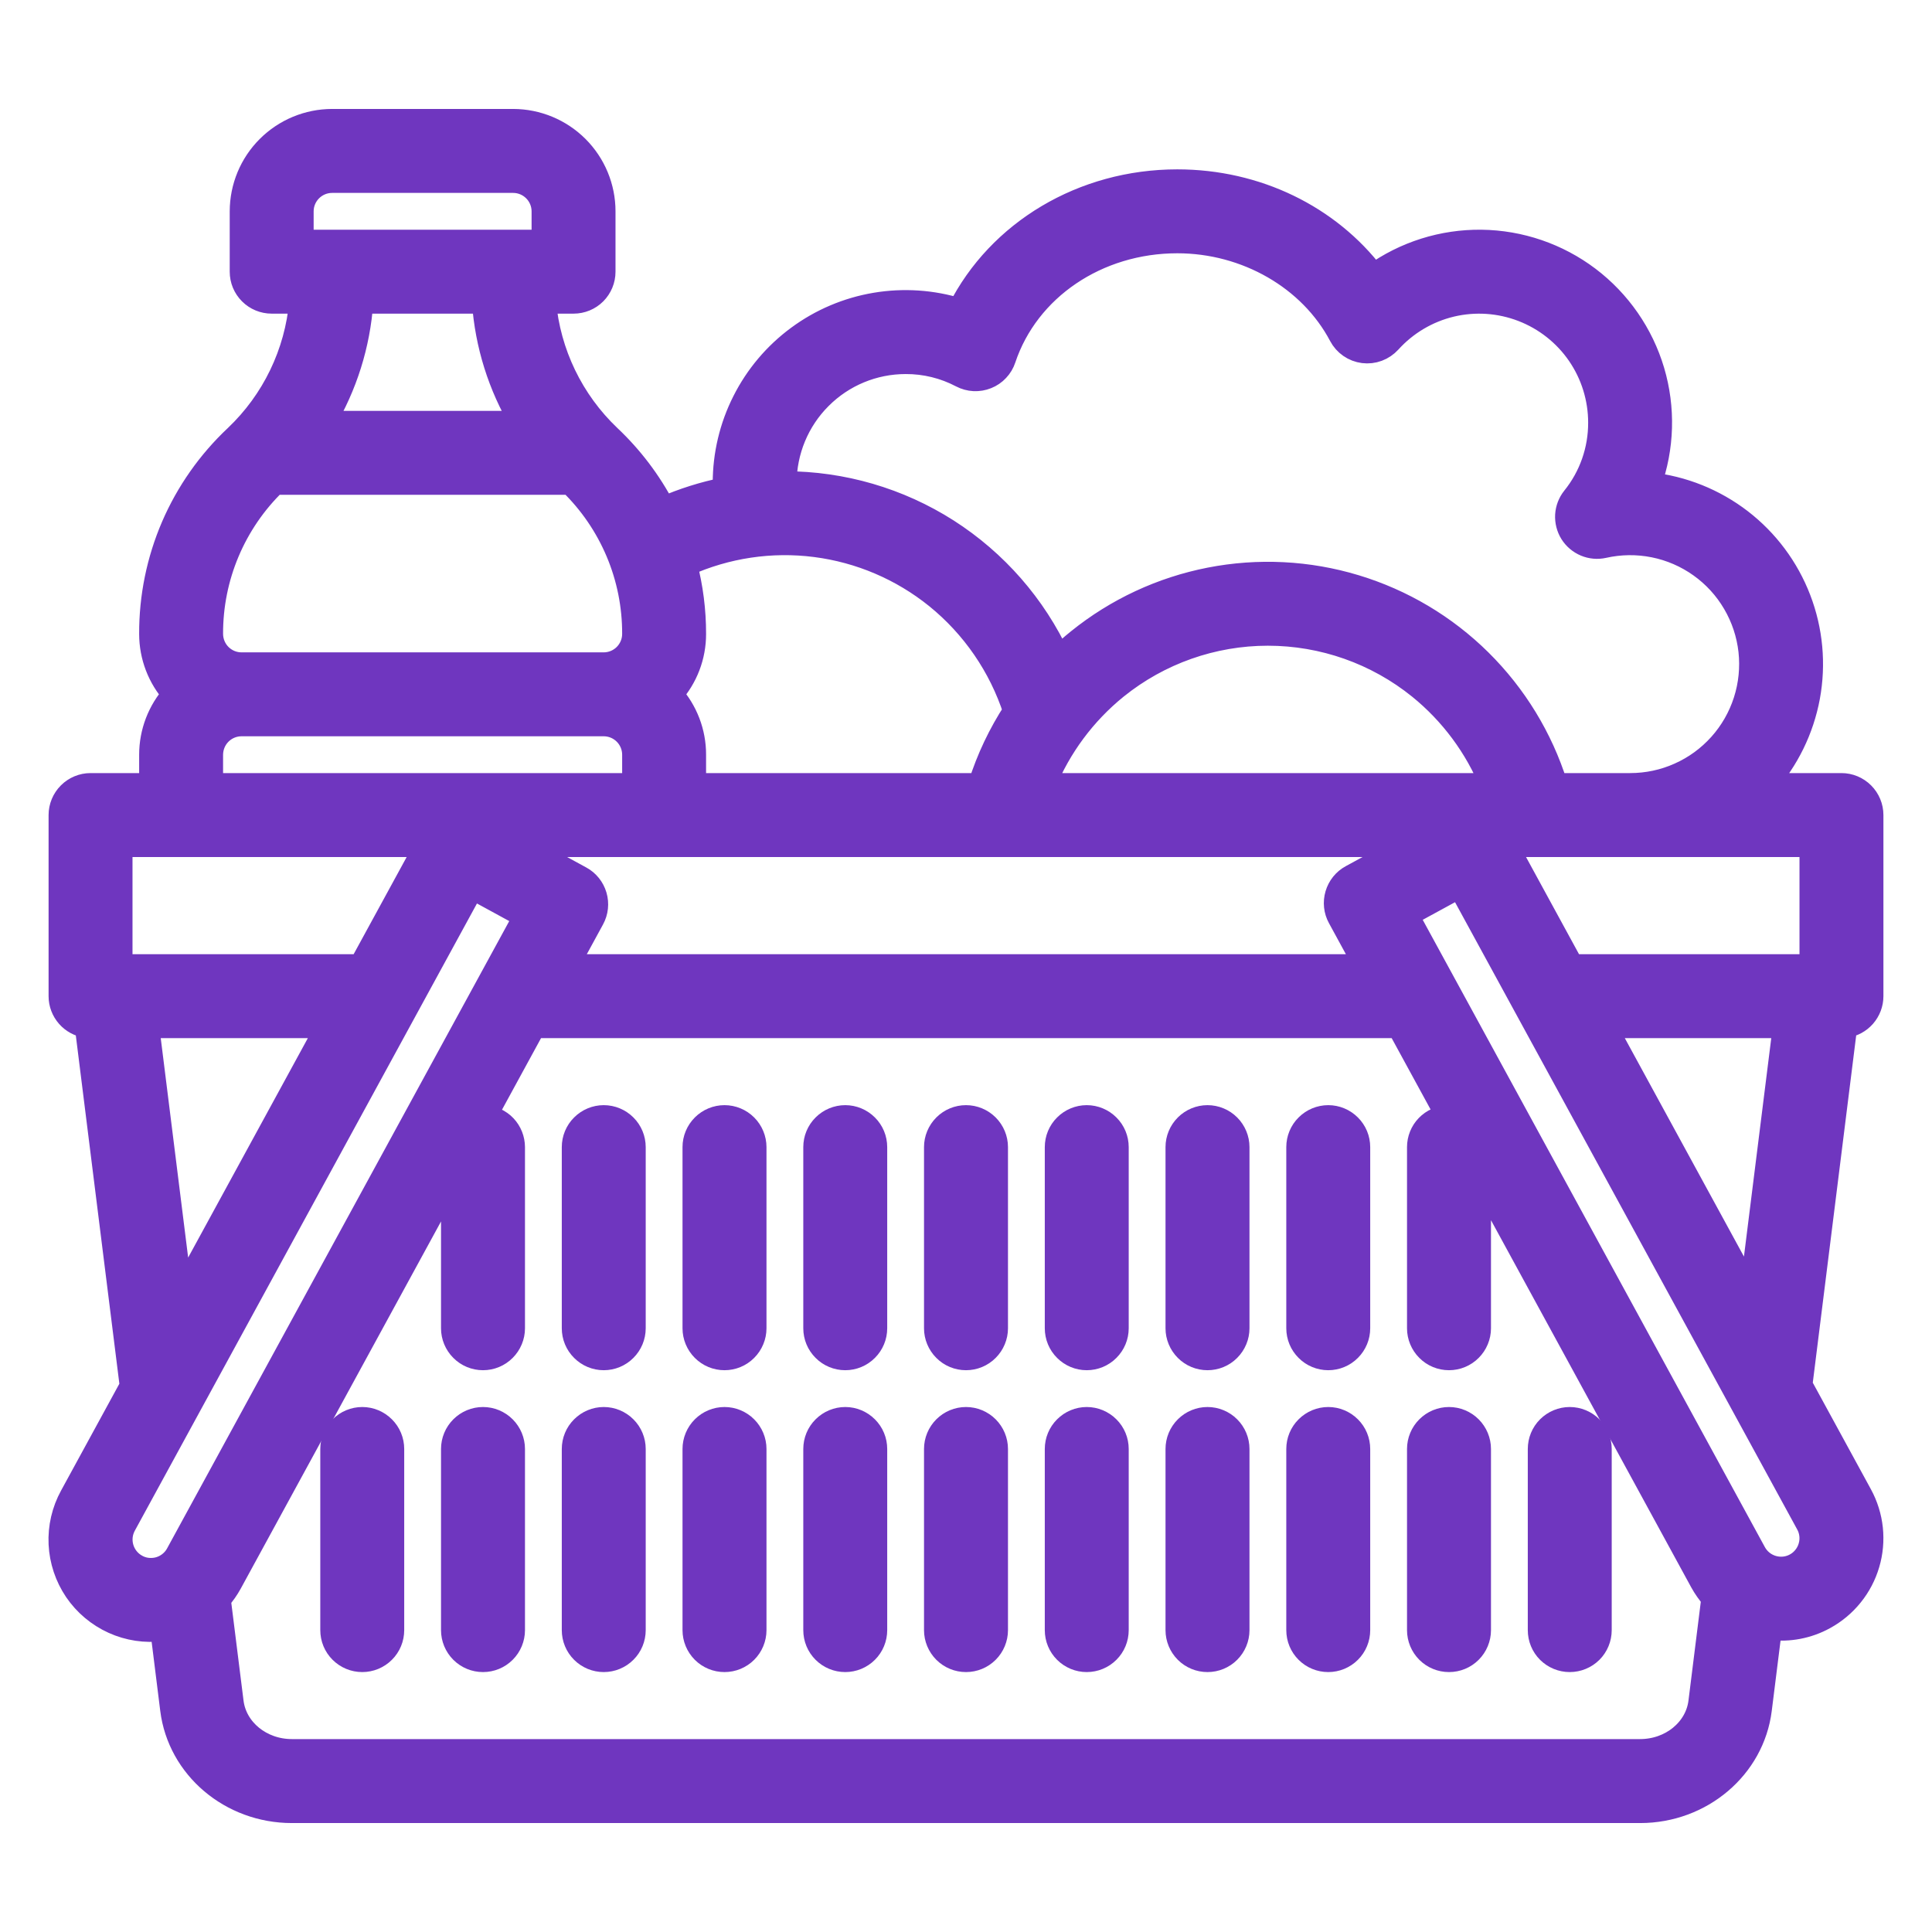
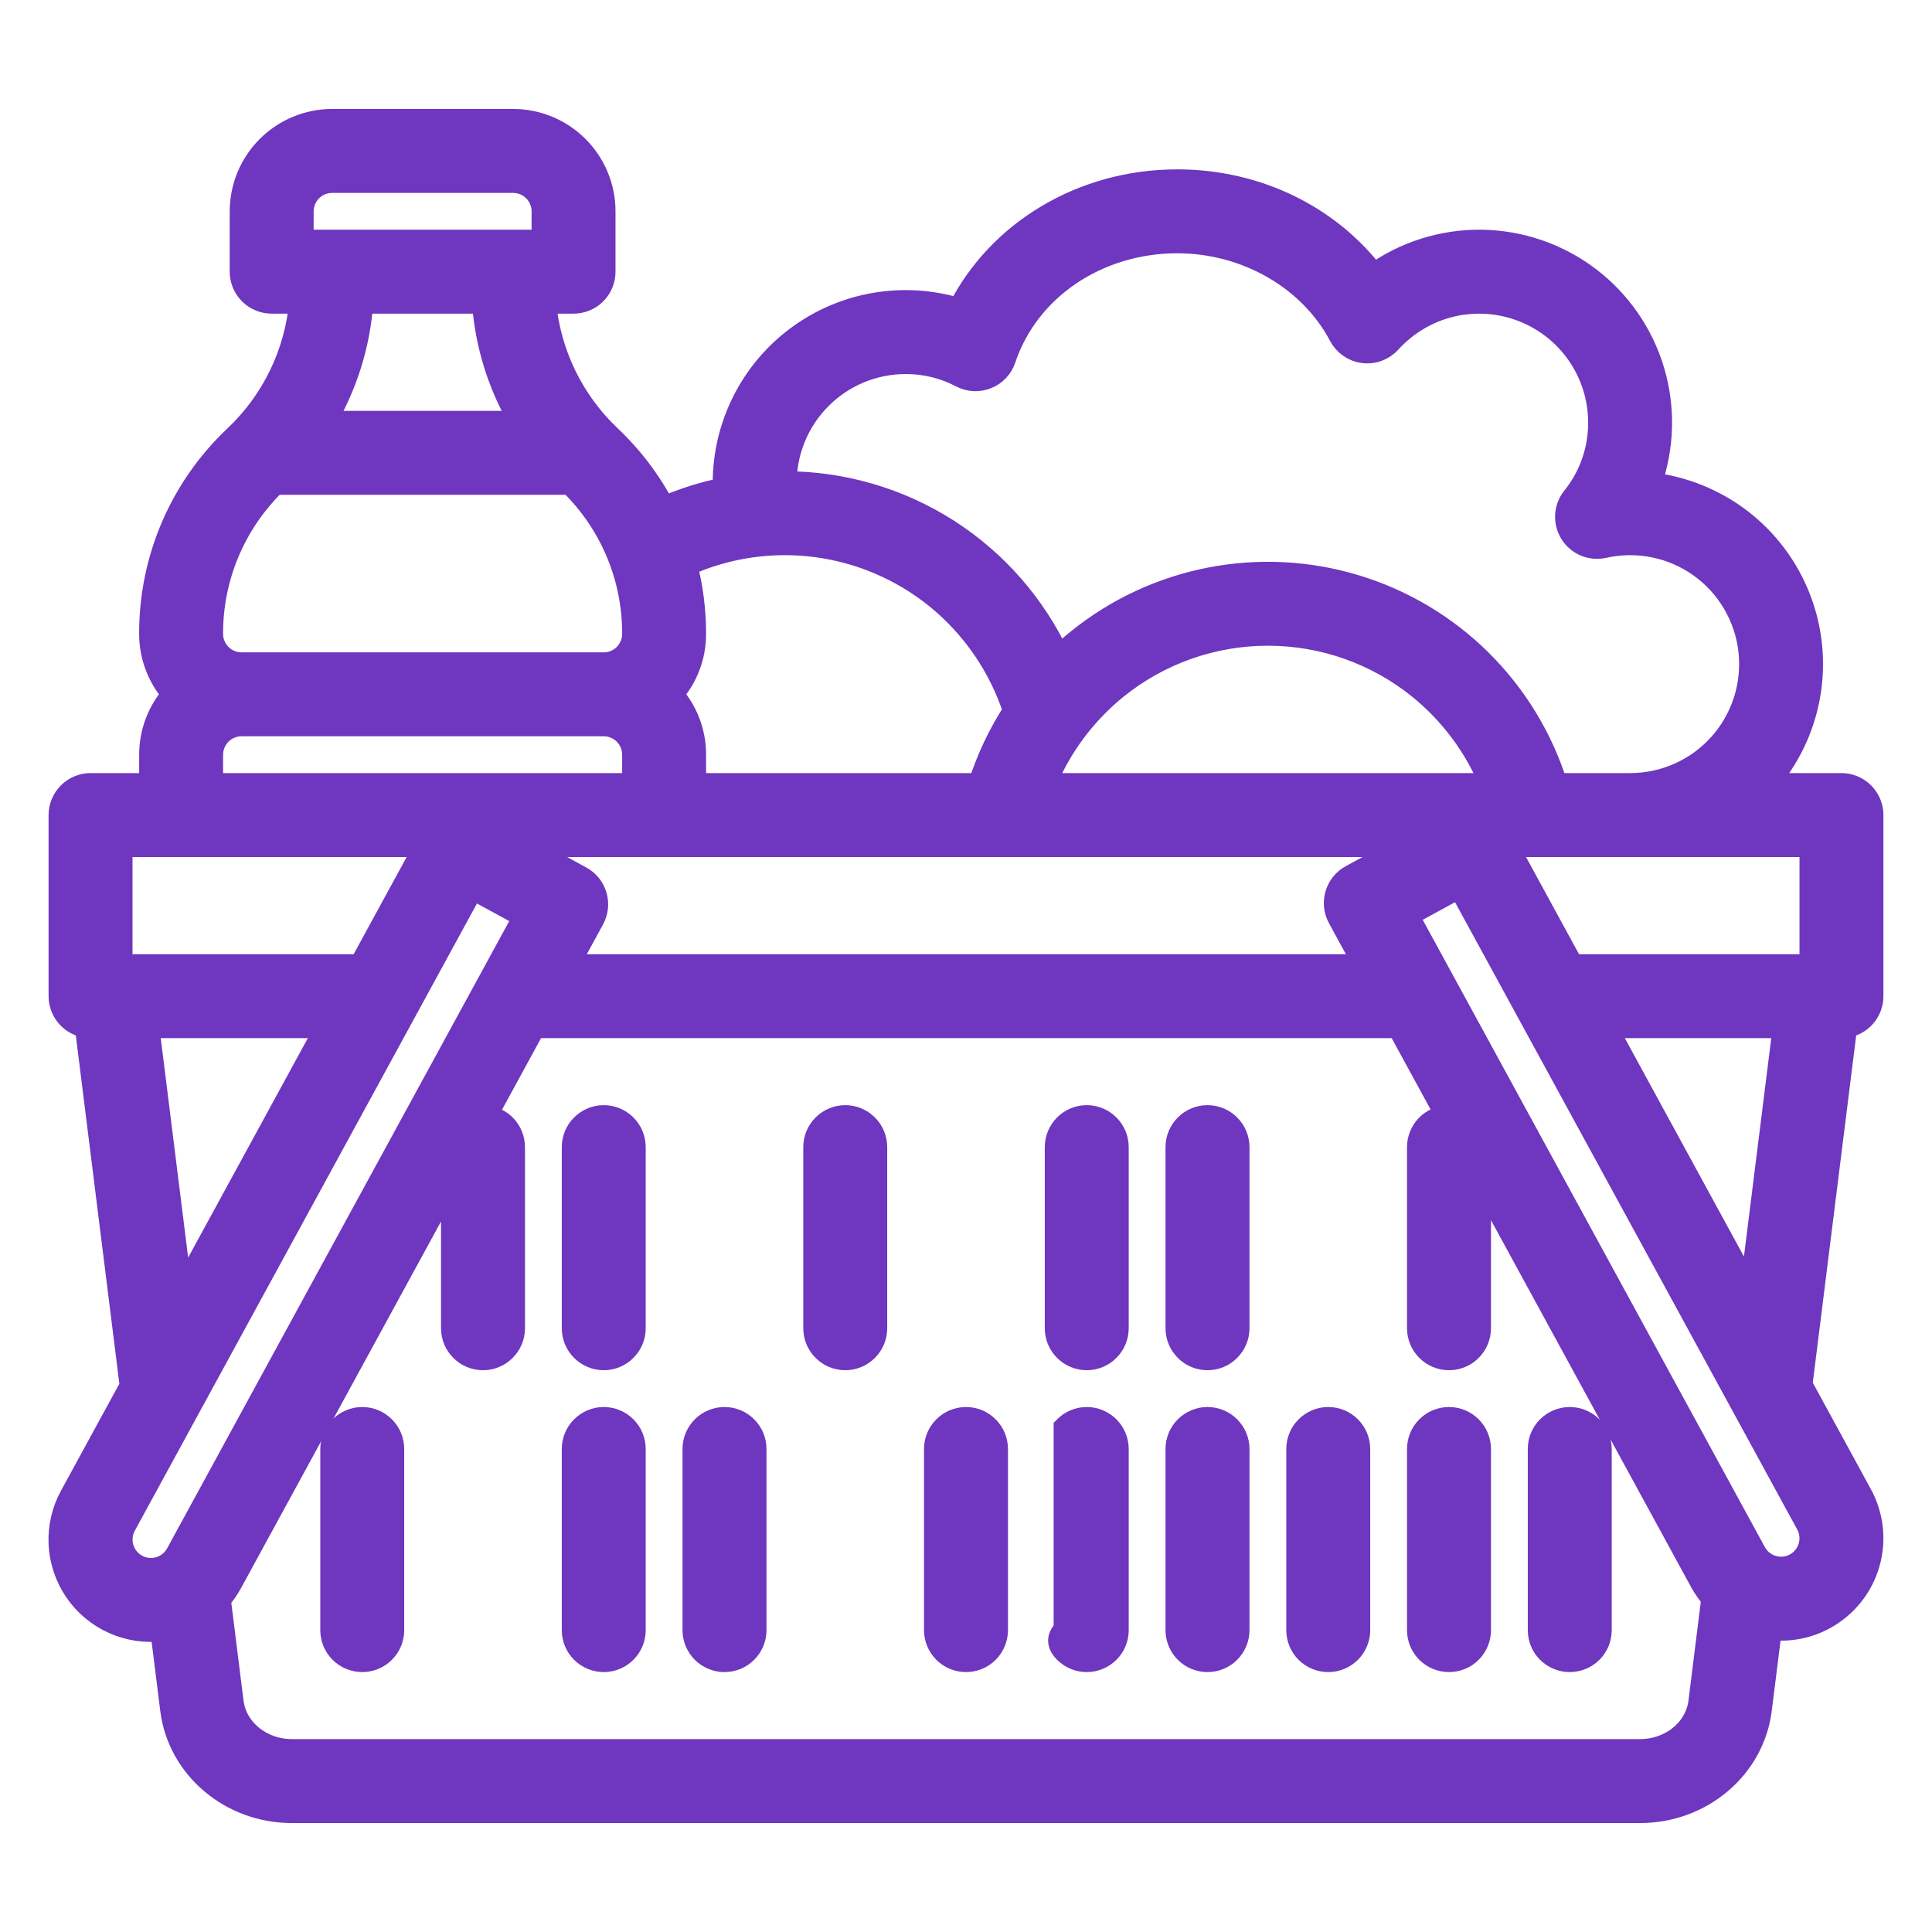
<svg xmlns="http://www.w3.org/2000/svg" width="41" height="41" viewBox="0 0 41 41" fill="none">
  <path d="M7.688 30.109C7.518 30.109 7.355 30.177 7.235 30.297C7.114 30.417 7.047 30.58 7.047 30.75V34.594C7.047 34.764 7.114 34.927 7.235 35.047C7.355 35.167 7.518 35.234 7.688 35.234C7.857 35.234 8.02 35.167 8.14 35.047C8.261 34.927 8.328 34.764 8.328 34.594V30.75C8.328 30.58 8.261 30.417 8.14 30.297C8.02 30.177 7.857 30.109 7.688 30.109Z" fill="#6F36BF" stroke="#6F36BF" stroke-width="0.5" />
-   <path d="M10.25 30.109C10.08 30.109 9.917 30.177 9.797 30.297C9.677 30.417 9.609 30.58 9.609 30.75V34.594C9.609 34.764 9.677 34.927 9.797 35.047C9.917 35.167 10.08 35.234 10.25 35.234C10.42 35.234 10.583 35.167 10.703 35.047C10.823 34.927 10.891 34.764 10.891 34.594V30.75C10.891 30.58 10.823 30.417 10.703 30.297C10.583 30.177 10.42 30.109 10.25 30.109Z" fill="#6F36BF" stroke="#6F36BF" stroke-width="0.5" />
  <path d="M12.812 23.703C12.643 23.703 12.48 23.771 12.36 23.891C12.239 24.011 12.172 24.174 12.172 24.344V28.188C12.172 28.357 12.239 28.52 12.36 28.64C12.48 28.761 12.643 28.828 12.812 28.828C12.982 28.828 13.145 28.761 13.265 28.64C13.386 28.52 13.453 28.357 13.453 28.188V24.344C13.453 24.174 13.386 24.011 13.265 23.891C13.145 23.771 12.982 23.703 12.812 23.703Z" fill="#6F36BF" stroke="#6F36BF" stroke-width="0.5" />
  <path d="M12.812 30.109C12.643 30.109 12.48 30.177 12.36 30.297C12.239 30.417 12.172 30.58 12.172 30.75V34.594C12.172 34.764 12.239 34.927 12.36 35.047C12.48 35.167 12.643 35.234 12.812 35.234C12.982 35.234 13.145 35.167 13.265 35.047C13.386 34.927 13.453 34.764 13.453 34.594V30.75C13.453 30.58 13.386 30.417 13.265 30.297C13.145 30.177 12.982 30.109 12.812 30.109Z" fill="#6F36BF" stroke="#6F36BF" stroke-width="0.5" />
-   <path d="M15.375 23.703C15.205 23.703 15.042 23.771 14.922 23.891C14.802 24.011 14.734 24.174 14.734 24.344V28.188C14.734 28.357 14.802 28.52 14.922 28.64C15.042 28.761 15.205 28.828 15.375 28.828C15.545 28.828 15.708 28.761 15.828 28.64C15.948 28.52 16.016 28.357 16.016 28.188V24.344C16.016 24.174 15.948 24.011 15.828 23.891C15.708 23.771 15.545 23.703 15.375 23.703Z" fill="#6F36BF" stroke="#6F36BF" stroke-width="0.5" />
  <path d="M15.375 30.109C15.205 30.109 15.042 30.177 14.922 30.297C14.802 30.417 14.734 30.58 14.734 30.75V34.594C14.734 34.764 14.802 34.927 14.922 35.047C15.042 35.167 15.205 35.234 15.375 35.234C15.545 35.234 15.708 35.167 15.828 35.047C15.948 34.927 16.016 34.764 16.016 34.594V30.75C16.016 30.58 15.948 30.417 15.828 30.297C15.708 30.177 15.545 30.109 15.375 30.109Z" fill="#6F36BF" stroke="#6F36BF" stroke-width="0.5" />
  <path d="M25.625 23.703C25.455 23.703 25.292 23.771 25.172 23.891C25.052 24.011 24.984 24.174 24.984 24.344V28.188C24.984 28.357 25.052 28.52 25.172 28.64C25.292 28.761 25.455 28.828 25.625 28.828C25.795 28.828 25.958 28.761 26.078 28.64C26.198 28.52 26.266 28.357 26.266 28.188V24.344C26.266 24.174 26.198 24.011 26.078 23.891C25.958 23.771 25.795 23.703 25.625 23.703Z" fill="#6F36BF" stroke="#6F36BF" stroke-width="0.5" />
  <path d="M25.625 30.109C25.455 30.109 25.292 30.177 25.172 30.297C25.052 30.417 24.984 30.58 24.984 30.75V34.594C24.984 34.764 25.052 34.927 25.172 35.047C25.292 35.167 25.455 35.234 25.625 35.234C25.795 35.234 25.958 35.167 26.078 35.047C26.198 34.927 26.266 34.764 26.266 34.594V30.75C26.266 30.58 26.198 30.417 26.078 30.297C25.958 30.177 25.795 30.109 25.625 30.109Z" fill="#6F36BF" stroke="#6F36BF" stroke-width="0.5" />
-   <path d="M28.188 23.703C28.018 23.703 27.855 23.771 27.735 23.891C27.614 24.011 27.547 24.174 27.547 24.344V28.188C27.547 28.357 27.614 28.52 27.735 28.64C27.855 28.761 28.018 28.828 28.188 28.828C28.357 28.828 28.52 28.761 28.64 28.64C28.761 28.52 28.828 28.357 28.828 28.188V24.344C28.828 24.174 28.761 24.011 28.64 23.891C28.52 23.771 28.357 23.703 28.188 23.703Z" fill="#6F36BF" stroke="#6F36BF" stroke-width="0.5" />
  <path d="M28.188 30.109C28.018 30.109 27.855 30.177 27.735 30.297C27.614 30.417 27.547 30.58 27.547 30.75V34.594C27.547 34.764 27.614 34.927 27.735 35.047C27.855 35.167 28.018 35.234 28.188 35.234C28.357 35.234 28.52 35.167 28.64 35.047C28.761 34.927 28.828 34.764 28.828 34.594V30.75C28.828 30.58 28.761 30.417 28.64 30.297C28.52 30.177 28.357 30.109 28.188 30.109Z" fill="#6F36BF" stroke="#6F36BF" stroke-width="0.5" />
  <path d="M30.75 30.109C30.58 30.109 30.417 30.177 30.297 30.297C30.177 30.417 30.109 30.58 30.109 30.75V34.594C30.109 34.764 30.177 34.927 30.297 35.047C30.417 35.167 30.58 35.234 30.75 35.234C30.92 35.234 31.083 35.167 31.203 35.047C31.323 34.927 31.391 34.764 31.391 34.594V30.75C31.391 30.58 31.323 30.417 31.203 30.297C31.083 30.177 30.92 30.109 30.75 30.109Z" fill="#6F36BF" stroke="#6F36BF" stroke-width="0.5" />
  <path d="M33.312 30.109C33.143 30.109 32.98 30.177 32.859 30.297C32.739 30.417 32.672 30.58 32.672 30.75V34.594C32.672 34.764 32.739 34.927 32.859 35.047C32.98 35.167 33.143 35.234 33.312 35.234C33.482 35.234 33.645 35.167 33.766 35.047C33.886 34.927 33.953 34.764 33.953 34.594V30.75C33.953 30.58 33.886 30.417 33.766 30.297C33.645 30.177 33.482 30.109 33.312 30.109Z" fill="#6F36BF" stroke="#6F36BF" stroke-width="0.5" />
-   <path d="M20.5 23.703C20.33 23.703 20.167 23.771 20.047 23.891C19.927 24.011 19.859 24.174 19.859 24.344V28.188C19.859 28.357 19.927 28.52 20.047 28.64C20.167 28.761 20.33 28.828 20.5 28.828C20.67 28.828 20.833 28.761 20.953 28.64C21.073 28.52 21.141 28.357 21.141 28.188V24.344C21.141 24.174 21.073 24.011 20.953 23.891C20.833 23.771 20.67 23.703 20.5 23.703Z" fill="#6F36BF" stroke="#6F36BF" stroke-width="0.5" />
  <path d="M20.5 30.109C20.33 30.109 20.167 30.177 20.047 30.297C19.927 30.417 19.859 30.58 19.859 30.75V34.594C19.859 34.764 19.927 34.927 20.047 35.047C20.167 35.167 20.33 35.234 20.5 35.234C20.67 35.234 20.833 35.167 20.953 35.047C21.073 34.927 21.141 34.764 21.141 34.594V30.75C21.141 30.58 21.073 30.417 20.953 30.297C20.833 30.177 20.67 30.109 20.5 30.109Z" fill="#6F36BF" stroke="#6F36BF" stroke-width="0.5" />
  <path d="M17.938 23.703C17.768 23.703 17.605 23.771 17.485 23.891C17.364 24.011 17.297 24.174 17.297 24.344V28.188C17.297 28.357 17.364 28.52 17.485 28.64C17.605 28.761 17.768 28.828 17.938 28.828C18.107 28.828 18.27 28.761 18.39 28.64C18.511 28.52 18.578 28.357 18.578 28.188V24.344C18.578 24.174 18.511 24.011 18.39 23.891C18.27 23.771 18.107 23.703 17.938 23.703Z" fill="#6F36BF" stroke="#6F36BF" stroke-width="0.5" />
-   <path d="M17.938 30.109C17.768 30.109 17.605 30.177 17.485 30.297C17.364 30.417 17.297 30.58 17.297 30.75V34.594C17.297 34.764 17.364 34.927 17.485 35.047C17.605 35.167 17.768 35.234 17.938 35.234C18.107 35.234 18.27 35.167 18.39 35.047C18.511 34.927 18.578 34.764 18.578 34.594V30.75C18.578 30.58 18.511 30.417 18.39 30.297C18.27 30.177 18.107 30.109 17.938 30.109Z" fill="#6F36BF" stroke="#6F36BF" stroke-width="0.5" />
  <path d="M23.062 23.703C22.893 23.703 22.73 23.771 22.61 23.891C22.489 24.011 22.422 24.174 22.422 24.344V28.188C22.422 28.357 22.489 28.52 22.61 28.64C22.73 28.761 22.893 28.828 23.062 28.828C23.232 28.828 23.395 28.761 23.515 28.64C23.636 28.52 23.703 28.357 23.703 28.188V24.344C23.703 24.174 23.636 24.011 23.515 23.891C23.395 23.771 23.232 23.703 23.062 23.703Z" fill="#6F36BF" stroke="#6F36BF" stroke-width="0.5" />
-   <path d="M23.062 30.109C22.893 30.109 22.73 30.177 22.61 30.297C22.489 30.417 22.422 30.58 22.422 30.75V34.594C22.422 34.764 22.489 34.927 22.61 35.047C22.73 35.167 22.893 35.234 23.062 35.234C23.232 35.234 23.395 35.167 23.515 35.047C23.636 34.927 23.703 34.764 23.703 34.594V30.75C23.703 30.58 23.636 30.417 23.515 30.297C23.395 30.177 23.232 30.109 23.062 30.109Z" fill="#6F36BF" stroke="#6F36BF" stroke-width="0.5" />
+   <path d="M23.062 30.109C22.893 30.109 22.73 30.177 22.61 30.297V34.594C22.422 34.764 22.489 34.927 22.61 35.047C22.73 35.167 22.893 35.234 23.062 35.234C23.232 35.234 23.395 35.167 23.515 35.047C23.636 34.927 23.703 34.764 23.703 34.594V30.75C23.703 30.58 23.636 30.417 23.515 30.297C23.395 30.177 23.232 30.109 23.062 30.109Z" fill="#6F36BF" stroke="#6F36BF" stroke-width="0.5" />
  <path d="M38.212 29.392L39.164 21.775C39.318 21.754 39.458 21.678 39.56 21.562C39.662 21.445 39.719 21.296 39.719 21.141V17.297C39.719 17.127 39.651 16.964 39.531 16.844C39.411 16.724 39.248 16.656 39.078 16.656H37.456C37.928 16.13 38.245 15.483 38.374 14.788C38.502 14.093 38.436 13.375 38.182 12.715C37.929 12.055 37.498 11.477 36.938 11.046C36.377 10.615 35.709 10.347 35.006 10.272C35.284 9.5 35.308 8.66 35.075 7.874C34.841 7.088 34.362 6.397 33.708 5.902C33.054 5.408 32.258 5.135 31.438 5.125C30.618 5.115 29.816 5.368 29.15 5.846C28.197 4.595 26.665 3.844 24.984 3.844C22.976 3.844 21.196 4.919 20.357 6.579C19.781 6.4 19.172 6.36 18.578 6.46C17.985 6.56 17.423 6.798 16.938 7.156C16.453 7.513 16.059 7.979 15.788 8.517C15.516 9.054 15.375 9.648 15.375 10.25C15.375 10.293 15.376 10.336 15.378 10.38C14.933 10.47 14.5 10.606 14.084 10.788C13.786 10.219 13.396 9.704 12.929 9.264C12.137 8.511 11.646 7.495 11.55 6.406H12.172C12.342 6.406 12.505 6.339 12.625 6.219C12.745 6.098 12.812 5.936 12.812 5.766V4.484C12.812 3.975 12.609 3.486 12.249 3.126C11.889 2.766 11.4 2.563 10.891 2.562H7.047C6.537 2.563 6.049 2.766 5.689 3.126C5.328 3.486 5.126 3.975 5.125 4.484V5.766C5.125 5.936 5.192 6.098 5.313 6.219C5.433 6.339 5.596 6.406 5.766 6.406H6.387C6.291 7.495 5.801 8.511 5.008 9.264C4.436 9.801 3.98 10.45 3.669 11.17C3.359 11.891 3.2 12.668 3.203 13.453C3.203 13.926 3.378 14.383 3.694 14.734C3.378 15.086 3.203 15.543 3.203 16.016V16.656H1.922C1.752 16.656 1.589 16.724 1.469 16.844C1.349 16.964 1.281 17.127 1.281 17.297V21.141C1.281 21.296 1.338 21.445 1.44 21.562C1.542 21.678 1.682 21.754 1.836 21.775L2.791 29.414L1.516 31.751C1.346 32.061 1.264 32.412 1.281 32.765C1.298 33.118 1.412 33.46 1.61 33.753C1.809 34.045 2.085 34.277 2.407 34.423C2.729 34.569 3.086 34.623 3.437 34.578L3.649 36.279C3.803 37.51 4.897 38.438 6.193 38.438H34.807C36.103 38.438 37.197 37.51 37.351 36.279L37.567 34.552C37.964 34.602 38.366 34.525 38.717 34.332C38.938 34.211 39.134 34.048 39.292 33.851C39.451 33.655 39.569 33.429 39.64 33.187C39.712 32.945 39.734 32.691 39.708 32.44C39.681 32.189 39.605 31.946 39.484 31.724L38.212 29.392ZM38.438 17.938V20.5H33.361L31.964 17.938H38.438ZM37.872 21.781L37.161 27.467L34.06 21.781H37.872ZM19.219 7.688C19.632 7.686 20.039 7.786 20.404 7.978C20.486 8.021 20.577 8.046 20.67 8.051C20.762 8.055 20.855 8.04 20.941 8.005C21.027 7.971 21.105 7.918 21.168 7.85C21.232 7.783 21.28 7.702 21.309 7.614C21.807 6.125 23.284 5.125 24.984 5.125C26.45 5.125 27.809 5.908 28.448 7.12C28.496 7.211 28.565 7.289 28.65 7.348C28.735 7.407 28.832 7.444 28.934 7.457C29.037 7.47 29.141 7.458 29.237 7.422C29.334 7.386 29.42 7.327 29.49 7.251C29.837 6.867 30.292 6.597 30.796 6.476C31.3 6.356 31.828 6.392 32.311 6.578C32.794 6.764 33.21 7.092 33.503 7.518C33.796 7.945 33.953 8.451 33.953 8.969C33.955 9.551 33.757 10.116 33.392 10.568C33.309 10.672 33.26 10.799 33.252 10.931C33.245 11.064 33.278 11.195 33.348 11.308C33.419 11.421 33.522 11.508 33.645 11.56C33.767 11.611 33.902 11.623 34.032 11.594C34.383 11.515 34.748 11.511 35.101 11.582C35.455 11.653 35.789 11.798 36.082 12.007C36.376 12.216 36.622 12.485 36.804 12.796C36.987 13.107 37.102 13.453 37.142 13.811C37.181 14.169 37.145 14.532 37.035 14.875C36.925 15.219 36.744 15.535 36.504 15.803C36.263 16.072 35.969 16.287 35.64 16.433C35.311 16.581 34.954 16.656 34.594 16.656H33.018C32.705 15.661 32.153 14.757 31.411 14.023C30.669 13.289 29.759 12.748 28.759 12.446C27.76 12.144 26.703 12.091 25.678 12.291C24.654 12.491 23.694 12.938 22.882 13.594C22.738 13.71 22.6 13.832 22.467 13.96C21.953 12.852 21.133 11.914 20.104 11.256C19.074 10.599 17.878 10.25 16.656 10.25C16.657 9.571 16.927 8.919 17.408 8.439C17.888 7.958 18.539 7.688 19.219 7.688ZM31.657 16.656H22.155C22.483 15.849 23.01 15.139 23.687 14.59C24.599 13.854 25.735 13.453 26.906 13.453C28.078 13.453 29.214 13.854 30.125 14.59C30.802 15.139 31.329 15.849 31.657 16.656ZM14.547 11.985C15.412 11.595 16.368 11.452 17.308 11.573C18.249 11.694 19.137 12.073 19.875 12.668C20.652 13.297 21.229 14.138 21.537 15.088C21.219 15.575 20.969 16.102 20.794 16.656H14.734V16.016C14.735 15.543 14.56 15.086 14.243 14.734C14.56 14.383 14.735 13.926 14.734 13.453C14.735 12.958 14.672 12.464 14.547 11.985ZM29.896 17.938L28.677 18.602C28.528 18.683 28.418 18.821 28.37 18.984C28.322 19.147 28.34 19.322 28.422 19.471L28.983 20.5H12.032L12.578 19.498C12.659 19.349 12.678 19.174 12.63 19.011C12.582 18.848 12.472 18.71 12.322 18.629L11.055 17.938H29.896ZM6.406 4.484C6.406 4.315 6.474 4.152 6.594 4.032C6.714 3.912 6.877 3.844 7.047 3.844H10.891C11.06 3.844 11.223 3.912 11.343 4.032C11.463 4.152 11.531 4.315 11.531 4.484V5.125H6.406V4.484ZM11.069 8.969H6.868C7.333 8.189 7.609 7.312 7.672 6.406H10.265C10.329 7.312 10.604 8.189 11.069 8.969ZM5.833 10.25H12.104C12.533 10.666 12.873 11.164 13.105 11.714C13.337 12.264 13.455 12.856 13.453 13.453C13.453 13.623 13.385 13.786 13.265 13.906C13.145 14.026 12.982 14.094 12.812 14.094H5.125C4.955 14.094 4.792 14.026 4.672 13.906C4.552 13.786 4.485 13.623 4.484 13.453C4.482 12.856 4.6 12.264 4.832 11.714C5.064 11.164 5.404 10.666 5.833 10.25ZM4.484 16.016C4.485 15.846 4.552 15.683 4.672 15.563C4.792 15.443 4.955 15.375 5.125 15.375H12.812C12.982 15.375 13.145 15.443 13.265 15.563C13.385 15.683 13.453 15.846 13.453 16.016V16.656H4.484V16.016ZM2.562 20.5V17.938H9.051L7.653 20.5H2.562ZM6.954 21.781L3.841 27.488L3.128 21.781H6.954ZM3.766 32.978C3.711 33.08 3.629 33.164 3.53 33.223C3.431 33.282 3.318 33.313 3.202 33.312C3.095 33.313 2.99 33.286 2.897 33.234C2.748 33.153 2.637 33.015 2.589 32.852C2.541 32.689 2.56 32.514 2.641 32.365L10.022 18.834L11.146 19.447L3.766 32.978ZM36.08 36.12C36.006 36.711 35.459 37.156 34.806 37.156H6.193C5.541 37.156 4.994 36.711 4.92 36.12L4.647 33.938C4.741 33.832 4.822 33.716 4.89 33.592L9.609 24.941V28.188C9.609 28.357 9.677 28.52 9.797 28.64C9.917 28.761 10.08 28.828 10.25 28.828C10.42 28.828 10.583 28.761 10.703 28.64C10.823 28.52 10.891 28.357 10.891 28.188V24.344C10.89 24.18 10.828 24.022 10.715 23.903C10.602 23.784 10.447 23.713 10.284 23.705L11.333 21.781H29.682L30.731 23.704C30.564 23.709 30.406 23.779 30.29 23.898C30.174 24.017 30.109 24.177 30.109 24.344V28.188C30.109 28.357 30.177 28.52 30.297 28.64C30.417 28.761 30.58 28.828 30.75 28.828C30.92 28.828 31.083 28.761 31.203 28.64C31.323 28.52 31.391 28.357 31.391 28.188V24.914L36.109 33.565C36.178 33.69 36.261 33.808 36.355 33.915L36.08 36.12ZM38.411 32.825C38.376 32.947 38.304 33.055 38.207 33.137C38.11 33.218 37.991 33.269 37.865 33.282C37.739 33.295 37.612 33.271 37.499 33.212C37.387 33.154 37.295 33.063 37.234 32.952L29.853 19.42L30.978 18.807L38.359 32.338C38.4 32.412 38.425 32.493 38.434 32.577C38.443 32.66 38.435 32.745 38.411 32.825Z" fill="#6F36BF" stroke="#6F36BF" stroke-width="0.5" />
</svg>